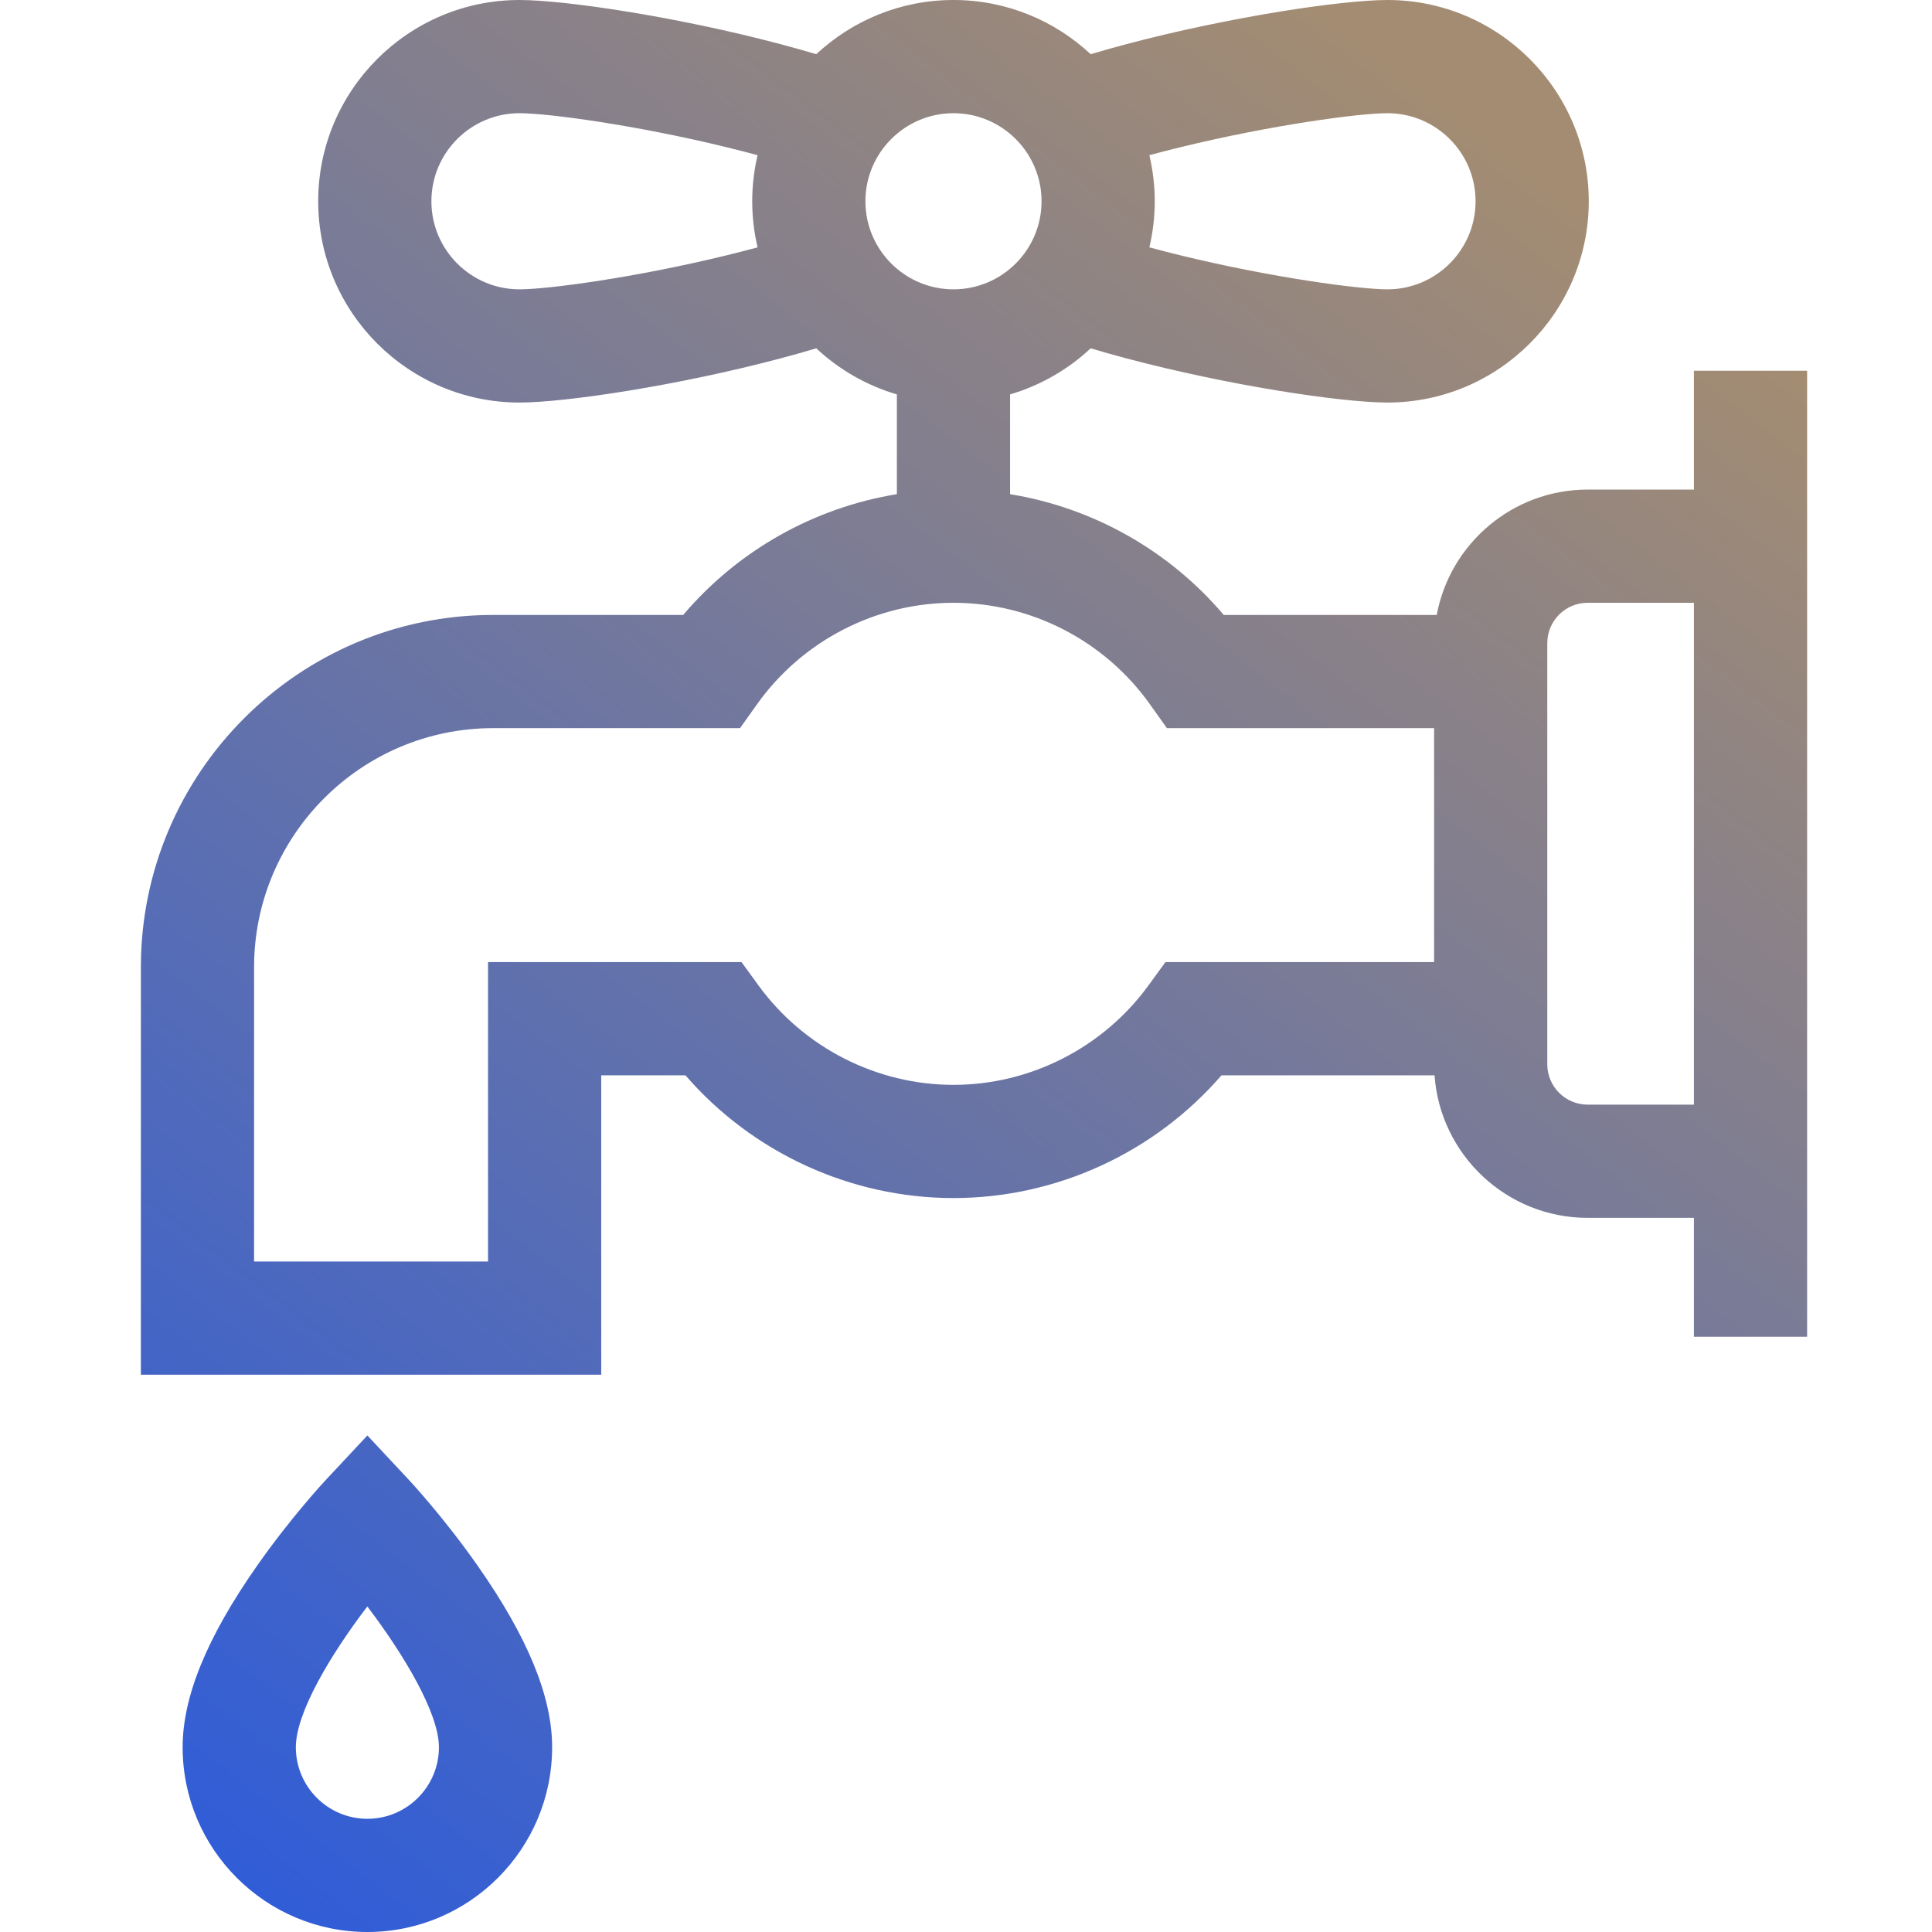
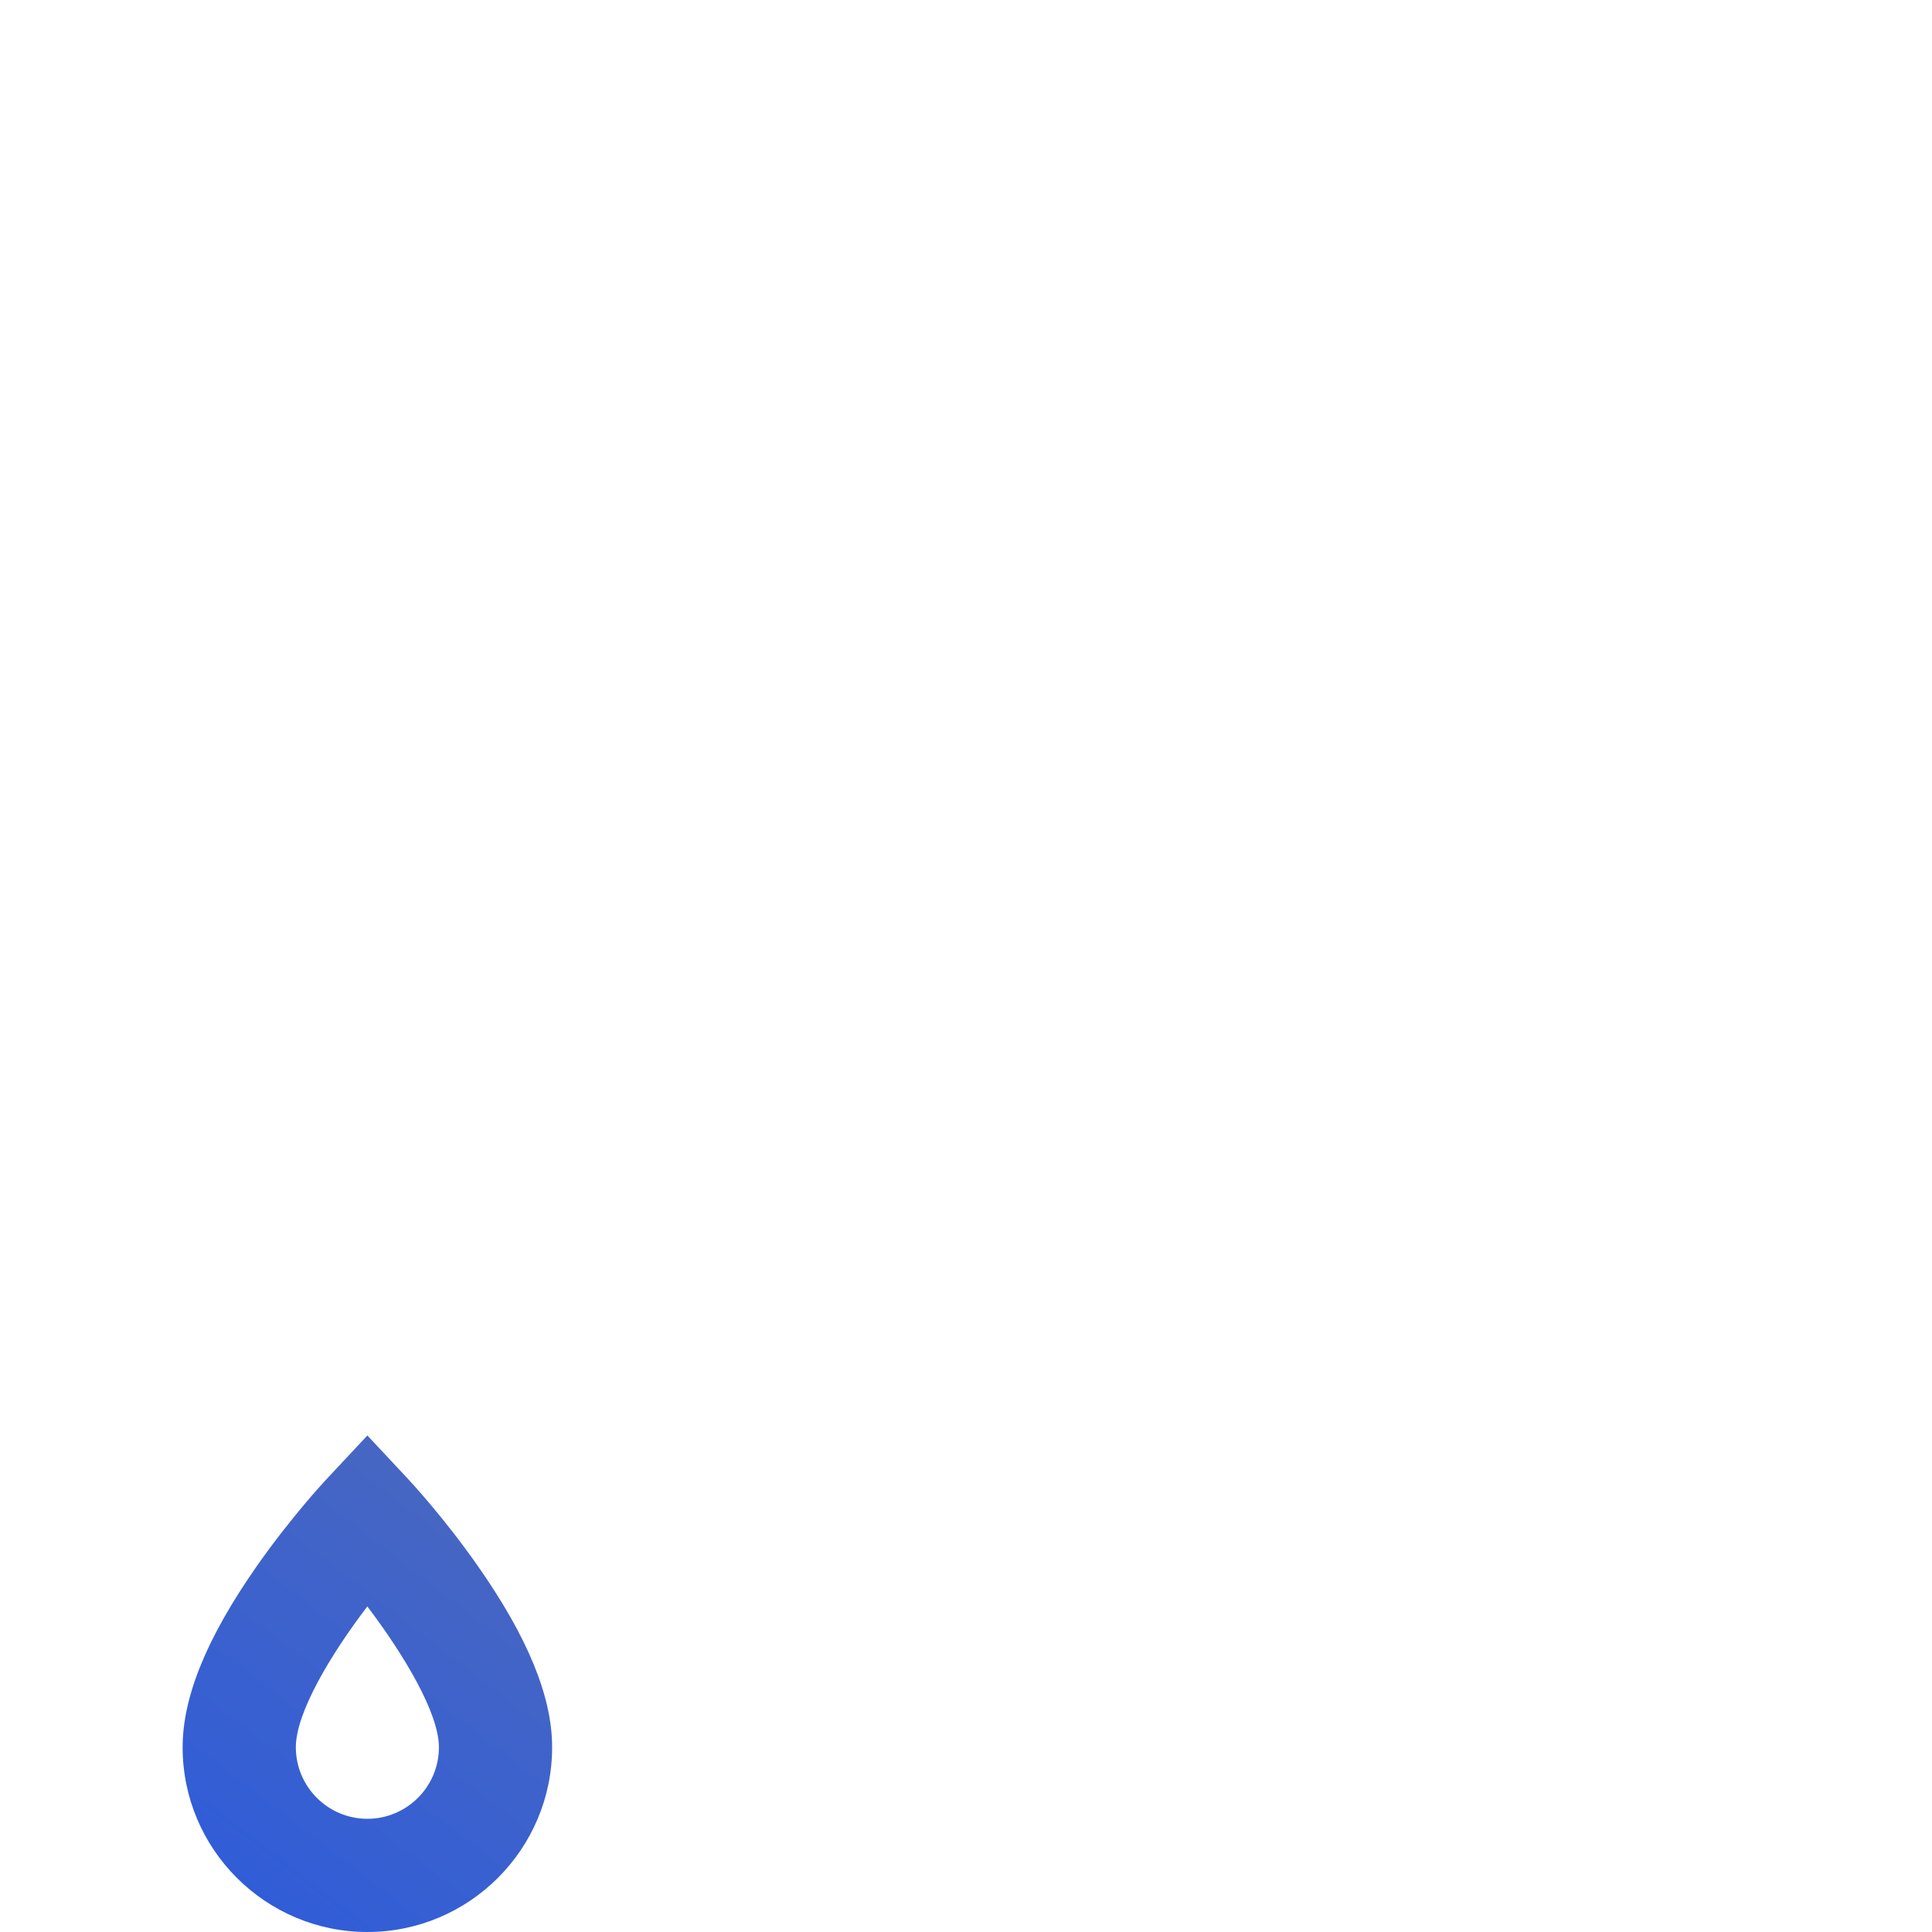
<svg xmlns="http://www.w3.org/2000/svg" width="96" height="96" viewBox="0 0 96 96" fill="none">
  <path d="M20.31 73.526L18.255 71.327L16.2 73.526C16.129 73.601 14.453 75.402 12.767 77.81C10.282 81.359 9.075 84.306 9.075 86.82C9.075 91.882 13.193 96 18.255 96C23.317 96 27.435 91.882 27.435 86.82C27.435 84.306 26.227 81.359 23.742 77.811C22.056 75.402 20.38 73.602 20.31 73.526ZM18.255 90.375C16.294 90.375 14.7 88.78 14.7 86.82C14.7 85.106 16.419 82.229 18.252 79.823C20.071 82.22 21.81 85.124 21.81 86.82C21.81 88.78 20.215 90.375 18.255 90.375Z" fill="url(#paint0_linear_1_656)" />
-   <path d="M84.17 18.421V24.327H78.888C75.16 24.327 72.049 27.016 71.39 30.556H60.807C58.088 27.35 54.308 25.226 50.19 24.555V19.597C51.705 19.152 53.072 18.358 54.196 17.308C54.755 17.475 55.337 17.639 55.949 17.802C61.063 19.161 66.675 20.002 68.943 20.002C74.458 20.002 78.945 15.515 78.945 10.001C78.945 4.487 74.458 0 68.943 0C66.675 0 61.062 0.841 55.949 2.2C55.338 2.362 54.754 2.527 54.195 2.693C52.407 1.024 50.011 0 47.378 0C44.745 0 42.348 1.024 40.56 2.693C40.002 2.527 39.417 2.362 38.806 2.2C33.693 0.841 28.08 0 25.812 0C20.297 0 15.811 4.487 15.811 10.001C15.811 15.516 20.297 20.002 25.812 20.002C28.08 20.002 33.693 19.161 38.806 17.802C39.418 17.64 40 17.475 40.559 17.308C41.684 18.358 43.05 19.152 44.565 19.597V24.555C40.447 25.226 36.668 27.35 33.948 30.556H24.503C14.852 30.556 7 38.408 7 48.059V68.309H29.875V53.431H34.059C37.386 57.275 42.263 59.531 47.378 59.531C52.493 59.531 57.369 57.275 60.696 53.431H71.281C71.562 57.384 74.865 60.514 78.888 60.514H84.17V66.421H89.795V18.421L84.17 18.421ZM68.943 5.625C71.357 5.625 73.32 7.588 73.32 10.001C73.32 12.414 71.357 14.377 68.943 14.377C67.533 14.377 63.18 13.791 58.674 12.692C58.119 12.557 57.599 12.423 57.111 12.291C57.284 11.555 57.379 10.789 57.379 10.001C57.379 9.213 57.284 8.447 57.111 7.711C57.599 7.579 58.119 7.445 58.674 7.31C63.18 6.211 67.533 5.625 68.943 5.625ZM25.812 14.377C23.399 14.377 21.436 12.414 21.436 10.001C21.436 7.588 23.399 5.625 25.812 5.625C27.222 5.625 31.575 6.211 36.081 7.31C36.637 7.446 37.156 7.58 37.644 7.712C37.471 8.447 37.377 9.213 37.377 10.001C37.377 10.789 37.471 11.555 37.644 12.291C37.156 12.422 36.637 12.556 36.081 12.692C31.575 13.792 27.222 14.377 25.812 14.377ZM43.002 10.001C43.002 7.588 44.965 5.625 47.378 5.625C49.791 5.625 51.754 7.588 51.754 10.001C51.754 12.414 49.791 14.377 47.378 14.377C44.965 14.377 43.002 12.414 43.002 10.001ZM57.91 47.806L57.067 48.964C54.816 52.058 51.194 53.906 47.378 53.906C43.562 53.906 39.939 52.058 37.688 48.964L36.846 47.806H24.25V62.684H12.625V48.059C12.625 41.51 17.953 36.181 24.503 36.181H36.772L37.613 34.999C39.861 31.839 43.511 29.952 47.378 29.952C51.244 29.952 54.895 31.839 57.142 34.999L57.983 36.181H71.259V47.806H57.91ZM78.888 54.889C77.783 54.889 76.884 53.99 76.884 52.885V31.956C76.884 30.851 77.783 29.952 78.888 29.952H84.17V54.889L78.888 54.889Z" fill="url(#paint1_linear_1_656)" />
  <defs>
    <linearGradient id="paint0_linear_1_656" x1="69.397" y1="3.2" x2="2.158" y2="90.929" gradientUnits="userSpaceOnUse">
      <stop stop-color="#A38C72" />
      <stop offset="1" stop-color="#2C5BDB" />
    </linearGradient>
    <linearGradient id="paint1_linear_1_656" x1="69.397" y1="3.2" x2="2.158" y2="90.929" gradientUnits="userSpaceOnUse">
      <stop stop-color="#A38C72" />
      <stop offset="1" stop-color="#2C5BDB" />
    </linearGradient>
  </defs>
</svg>